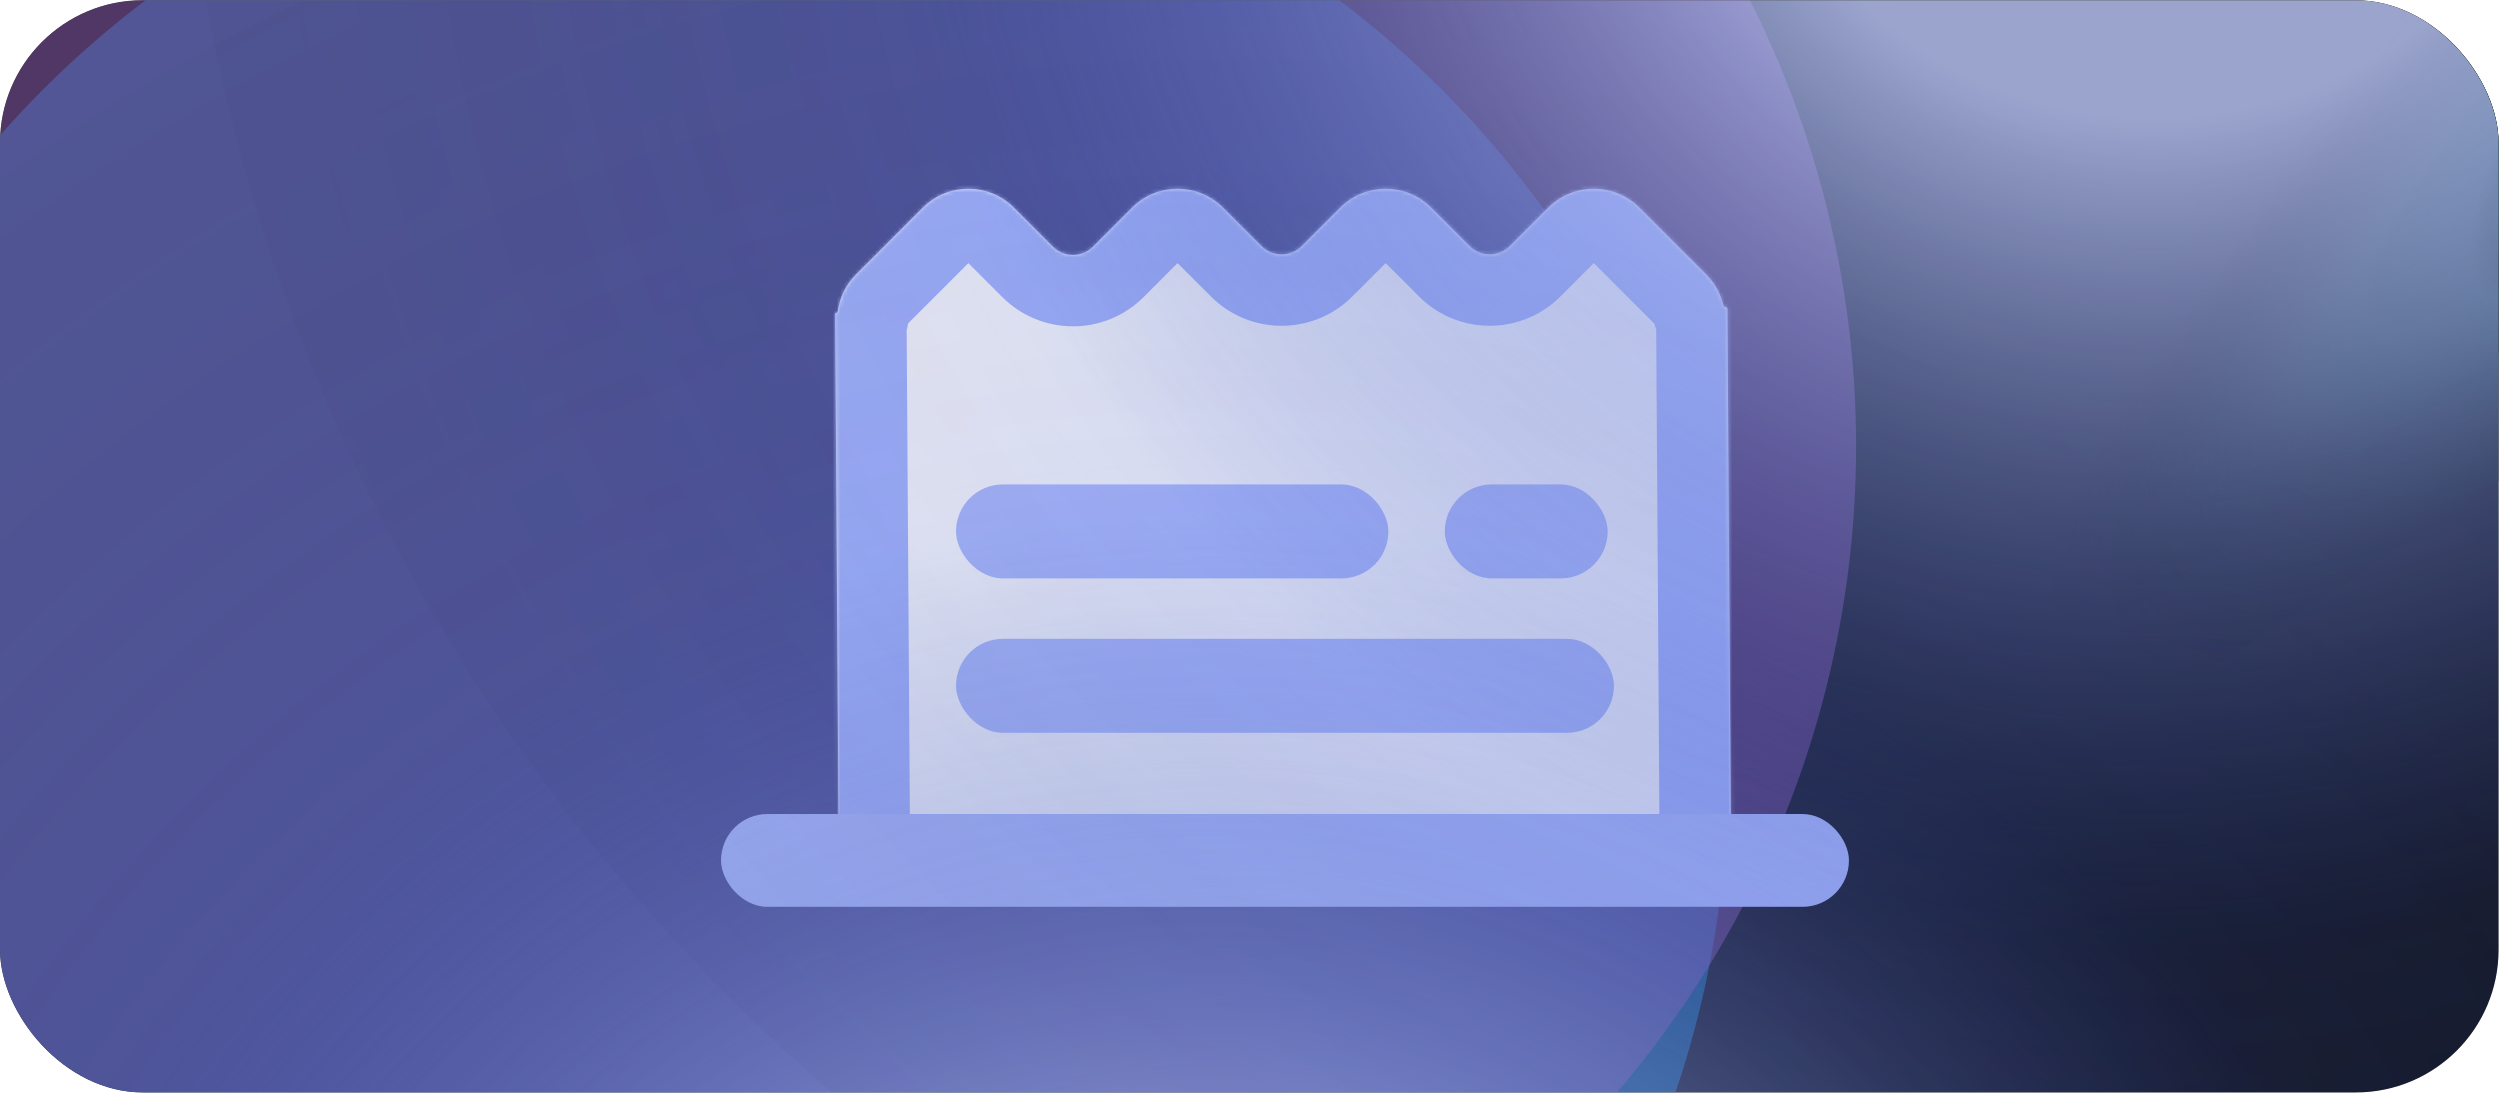
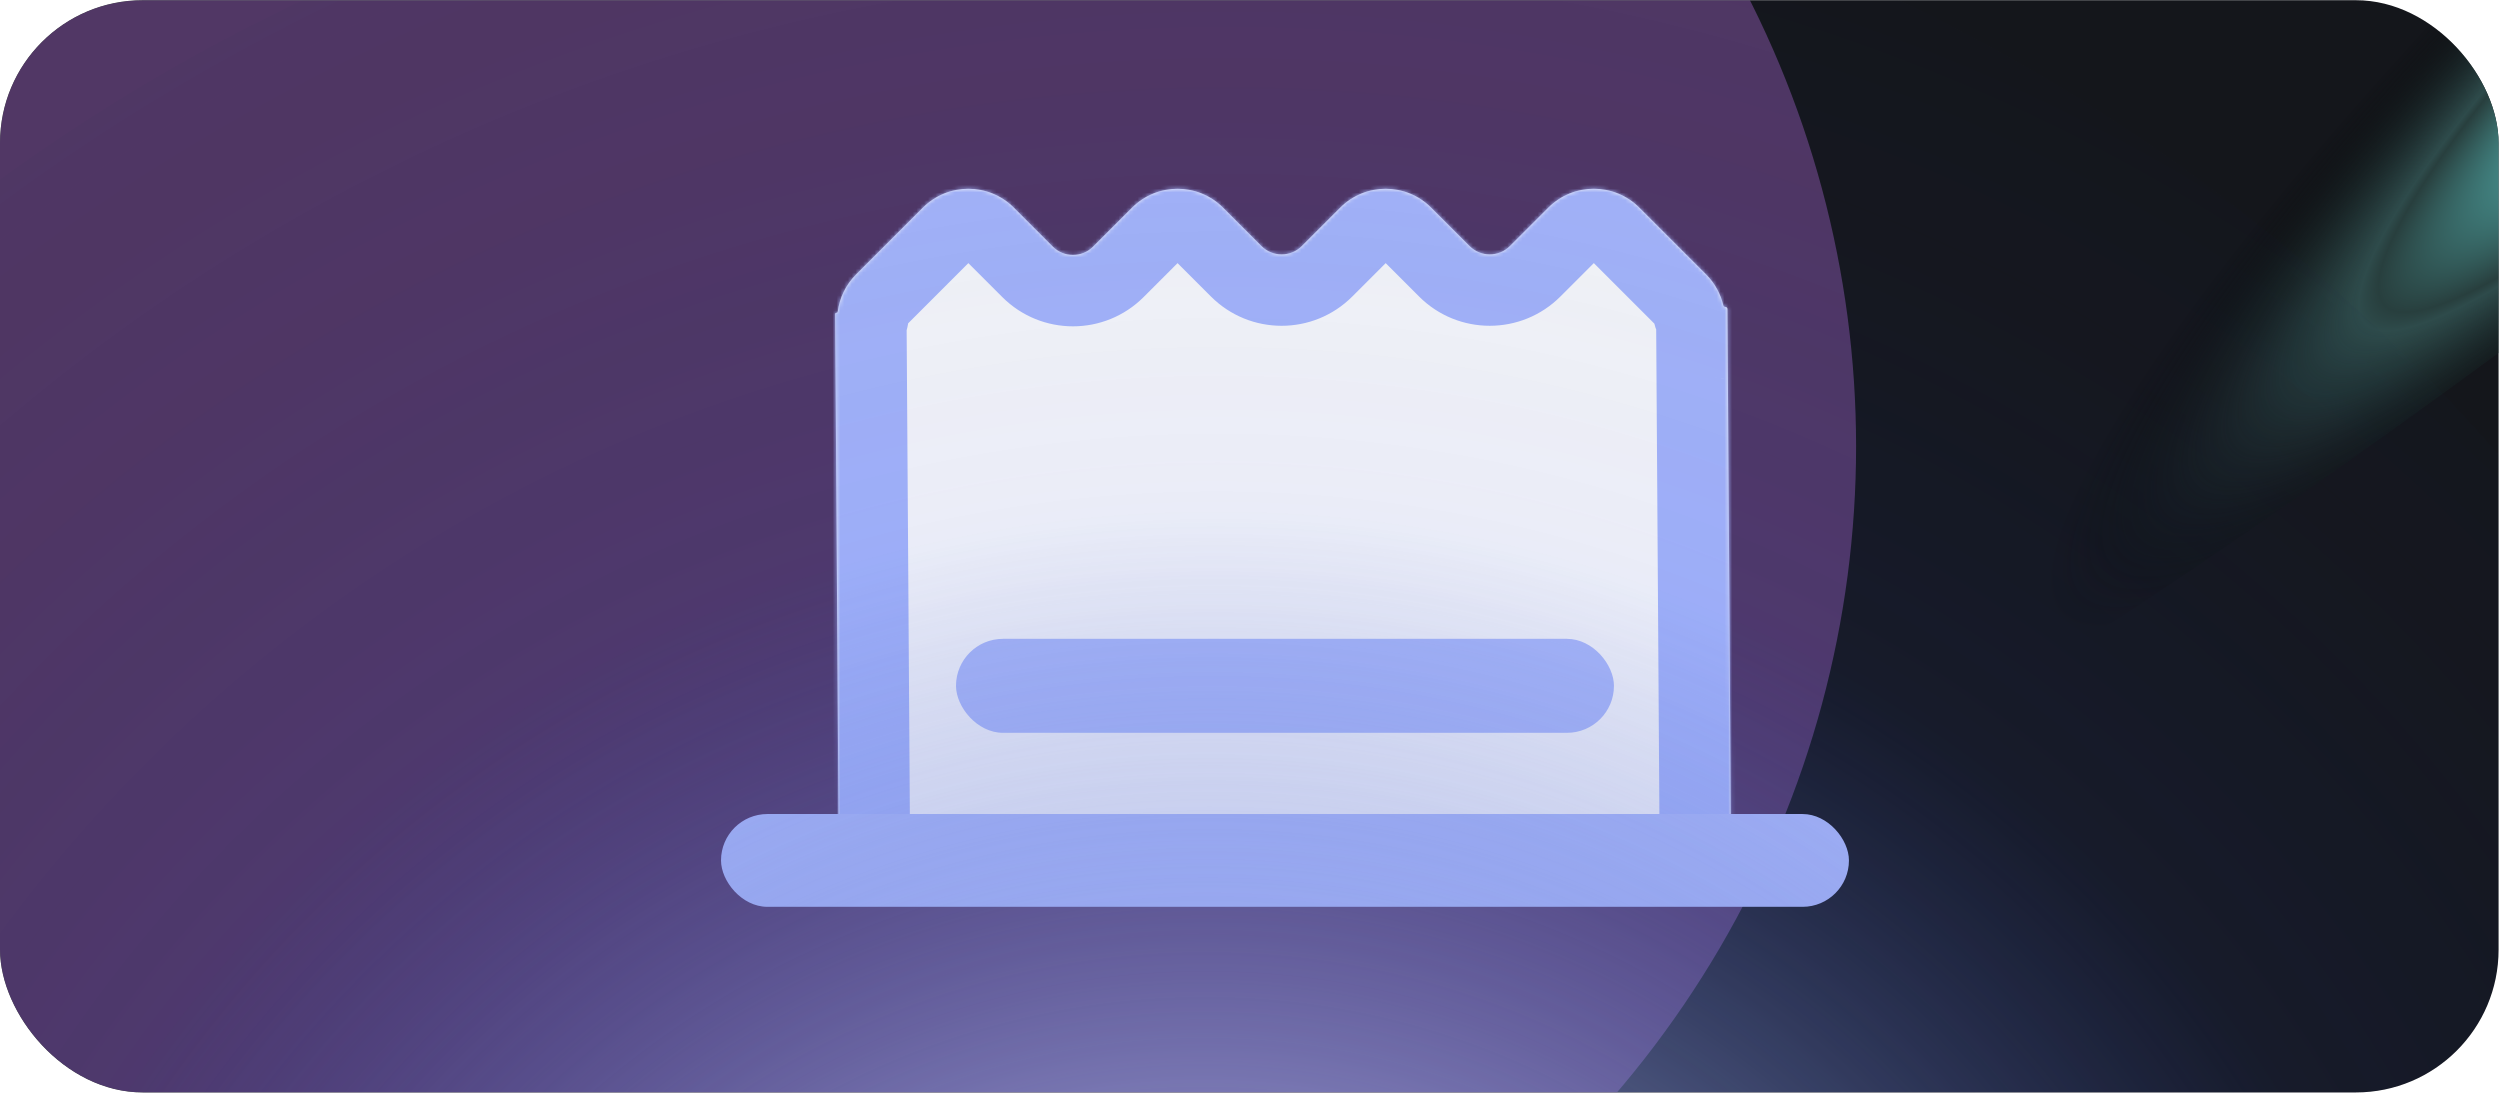
<svg xmlns="http://www.w3.org/2000/svg" width="656" height="287" viewBox="0 0 656 287" fill="none">
  <g clip-path="url(#clip0_133_14170)">
    <rect y="0.055" width="655.626" height="286.602" rx="37.464" fill="#14161B" />
    <g opacity="0.5" filter="url(#filter0_f_133_14170)">
      <ellipse cx="-46.83" cy="574.848" rx="256.631" ry="258.504" transform="rotate(-90 -46.83 574.848)" fill="#1891E0" />
    </g>
    <g opacity="0.5" filter="url(#filter1_f_133_14170)">
      <ellipse cx="813.913" cy="-195.984" rx="263.187" ry="266.933" transform="rotate(-90 813.913 -195.984)" fill="#8D58B0" />
    </g>
    <g opacity="0.5" filter="url(#filter2_f_133_14170)">
-       <ellipse cx="194.815" cy="204.234" rx="256.631" ry="258.504" transform="rotate(-90 194.815 204.234)" fill="#1891E0" />
-     </g>
+       </g>
    <g opacity="0.5" filter="url(#filter3_f_133_14170)">
      <ellipse cx="220.103" cy="117.131" rx="263.187" ry="266.933" transform="rotate(-90 220.103 117.131)" fill="#8D58B0" />
    </g>
    <mask id="path-6-inside-1_133_14170" fill="white">
      <path fill-rule="evenodd" clip-rule="evenodd" d="M430.138 54.469C423.554 47.885 412.88 47.885 406.296 54.469L396.206 64.559C393.28 67.486 388.535 67.486 385.609 64.559L375.525 54.475C368.941 47.891 358.267 47.891 351.683 54.475L341.596 64.562C338.669 67.489 333.925 67.489 330.999 64.562L320.912 54.475C314.328 47.891 303.653 47.891 297.07 54.475L286.842 64.703C283.916 67.629 279.172 67.629 276.246 64.703L266.018 54.475C259.435 47.891 248.76 47.891 242.176 54.475L224.621 72.031C221.884 74.767 220.285 78.21 219.823 81.772C219.801 81.943 219.657 82.074 219.484 82.075V82.075C219.296 82.076 219.144 82.23 219.145 82.418L220.095 226.385C220.122 230.523 223.499 233.855 227.637 233.828L446.786 232.383C450.924 232.356 454.257 228.979 454.23 224.841L453.282 81.078C453.28 80.777 453.034 80.535 452.733 80.537V80.537C452.473 80.538 452.249 80.356 452.19 80.103C451.5 77.142 450.001 74.332 447.694 72.025L430.138 54.469Z" />
    </mask>
    <path fill-rule="evenodd" clip-rule="evenodd" d="M430.138 54.469C423.554 47.885 412.88 47.885 406.296 54.469L396.206 64.559C393.28 67.486 388.535 67.486 385.609 64.559L375.525 54.475C368.941 47.891 358.267 47.891 351.683 54.475L341.596 64.562C338.669 67.489 333.925 67.489 330.999 64.562L320.912 54.475C314.328 47.891 303.653 47.891 297.07 54.475L286.842 64.703C283.916 67.629 279.172 67.629 276.246 64.703L266.018 54.475C259.435 47.891 248.76 47.891 242.176 54.475L224.621 72.031C221.884 74.767 220.285 78.21 219.823 81.772C219.801 81.943 219.657 82.074 219.484 82.075V82.075C219.296 82.076 219.144 82.23 219.145 82.418L220.095 226.385C220.122 230.523 223.499 233.855 227.637 233.828L446.786 232.383C450.924 232.356 454.257 228.979 454.23 224.841L453.282 81.078C453.28 80.777 453.034 80.535 452.733 80.537V80.537C452.473 80.538 452.249 80.356 452.19 80.103C451.5 77.142 450.001 74.332 447.694 72.025L430.138 54.469Z" fill="white" />
    <path d="M406.296 54.469L419.542 67.715L419.542 67.715L406.296 54.469ZM430.138 54.469L416.892 67.715L416.892 67.715L430.138 54.469ZM375.525 54.475L362.279 67.721L362.279 67.721L375.525 54.475ZM351.683 54.475L364.928 67.721L351.683 54.475ZM320.912 54.475L307.666 67.721L307.666 67.721L320.912 54.475ZM297.07 54.475L283.824 41.23L283.824 41.23L297.07 54.475ZM266.018 54.475L279.264 41.23L279.264 41.23L266.018 54.475ZM242.176 54.475L228.931 41.23L242.176 54.475ZM224.621 72.031L211.375 58.785L224.621 72.031ZM447.694 72.025L434.448 85.27L434.448 85.27L447.694 72.025ZM452.19 80.103L433.947 84.355L452.19 80.103ZM446.786 232.383L446.91 251.115L446.786 232.383ZM454.23 224.841L435.498 224.964L454.23 224.841ZM227.637 233.828L227.513 215.096L227.637 233.828ZM396.206 64.559L409.451 77.805L396.206 64.559ZM385.609 64.559L398.855 51.314L385.609 64.559ZM286.842 64.703L273.597 51.457L286.842 64.703ZM453.282 81.078L472.013 80.954L453.282 81.078ZM330.999 64.562L344.245 51.317L330.999 64.562ZM219.823 81.772L238.4 84.18L219.823 81.772ZM419.542 67.715C418.81 68.446 417.624 68.446 416.892 67.715L443.384 41.224C429.485 27.324 406.95 27.324 393.05 41.224L419.542 67.715ZM409.451 77.805L419.542 67.715L393.05 41.224L382.96 51.314L409.451 77.805ZM398.855 51.314L388.771 41.23L362.279 67.721L372.364 77.805L398.855 51.314ZM388.771 41.23C374.871 27.33 352.336 27.33 338.437 41.23L364.928 67.721C364.197 68.452 363.011 68.452 362.279 67.721L388.771 41.23ZM338.437 41.23L328.35 51.317L354.841 77.808L364.928 67.721L338.437 41.23ZM344.245 51.317L334.157 41.23L307.666 67.721L317.753 77.808L344.245 51.317ZM334.157 41.23C320.258 27.33 297.723 27.33 283.824 41.23L310.315 67.721C309.584 68.452 308.398 68.452 307.666 67.721L334.157 41.23ZM283.824 41.23L273.597 51.457L300.088 77.948L310.315 67.721L283.824 41.23ZM289.491 51.457L279.264 41.23L252.773 67.721L263 77.948L289.491 51.457ZM279.264 41.23C265.365 27.33 242.83 27.33 228.931 41.23L255.422 67.721C254.69 68.452 253.504 68.452 252.773 67.721L279.264 41.23ZM228.931 41.23L211.375 58.785L237.866 85.276L255.422 67.721L228.931 41.23ZM211.375 58.785C205.613 64.547 202.222 71.844 201.247 79.364L238.4 84.18C238.349 84.576 238.156 84.987 237.866 85.276L211.375 58.785ZM200.414 82.542L201.363 226.508L238.827 226.261L237.877 82.295L200.414 82.542ZM227.76 252.56L446.91 251.115L446.663 213.651L227.513 215.096L227.76 252.56ZM472.961 224.717L472.013 80.954L434.55 81.201L435.498 224.964L472.961 224.717ZM434.448 85.27C434.212 85.034 434.028 84.701 433.947 84.355L470.433 75.851C468.973 69.584 465.79 63.63 460.939 58.779L434.448 85.27ZM416.892 67.715L434.448 85.27L460.939 58.779L443.384 41.224L416.892 67.715ZM452.61 61.805C461.399 61.747 468.573 67.871 470.433 75.851L433.947 84.355C435.925 92.841 443.547 99.33 452.857 99.269L452.61 61.805ZM446.91 251.115C461.393 251.019 473.057 239.201 472.961 224.717L435.498 224.964C435.457 218.757 440.456 213.692 446.663 213.651L446.91 251.115ZM201.363 226.508C201.459 240.992 213.277 252.655 227.76 252.56L227.513 215.096C233.721 215.055 238.786 220.054 238.827 226.261L201.363 226.508ZM382.96 51.314C387.349 46.925 394.466 46.925 398.855 51.314L372.364 77.805C382.605 88.047 399.21 88.047 409.451 77.805L382.96 51.314ZM219.361 63.343C208.827 63.413 200.344 72.008 200.414 82.542L237.877 82.295C237.944 92.452 229.765 100.74 219.608 100.807L219.361 63.343ZM273.597 51.457C277.986 47.068 285.102 47.068 289.491 51.457L263 77.948C273.242 88.19 289.846 88.19 300.088 77.948L273.597 51.457ZM472.013 80.954C471.943 70.308 463.256 61.735 452.61 61.805L452.857 99.269C442.812 99.335 434.616 91.246 434.55 81.201L472.013 80.954ZM328.35 51.317C332.739 46.928 339.855 46.928 344.245 51.317L317.753 77.808C327.995 88.05 344.6 88.05 354.841 77.808L328.35 51.317ZM201.247 79.364C202.402 70.452 209.96 63.405 219.361 63.343L219.608 100.807C229.354 100.742 237.2 93.435 238.4 84.18L201.247 79.364Z" fill="#A9B9FF" mask="url(#path-6-inside-1_133_14170)" />
-     <rect x="250.855" y="127.111" width="113.455" height="24.664" rx="12.332" fill="#B2C0FF" />
-     <rect x="379.108" y="127.111" width="42.751" height="24.664" rx="12.332" fill="#B2C0FF" />
    <rect x="250.855" y="167.629" width="172.648" height="24.664" rx="12.332" fill="#B2C0FF" />
    <rect x="189.195" y="213.6" width="295.968" height="24.352" rx="12.176" fill="#B2C0FF" />
    <path style="mix-blend-mode:color-dodge" d="M767.11 7.117C938.767 -130.041 1061.88 -253.574 1042.09 -268.803C1022.3 -284.032 867.099 -185.19 695.443 -48.033C523.786 89.125 400.674 212.658 420.465 227.887C440.255 243.116 595.453 144.274 767.11 7.117Z" fill="url(#paint0_radial_133_14170)" />
-     <path style="mix-blend-mode:color-dodge" d="M837.468 -8.601C1043.31 -173.073 1184.55 -326.121 1152.94 -350.445C1121.33 -374.769 928.84 -261.157 723 -96.686C517.159 67.785 375.916 220.834 407.526 245.158C439.135 269.482 631.627 155.87 837.468 -8.601Z" fill="url(#paint1_radial_133_14170)" />
    <g style="mix-blend-mode:color-dodge" opacity="0.78">
      <ellipse cx="285.627" cy="447.059" rx="494.993" ry="490.381" transform="rotate(-64.301 285.627 447.059)" fill="url(#paint2_radial_133_14170)" />
    </g>
    <g style="mix-blend-mode:color-dodge" opacity="0.78">
-       <ellipse cx="541.758" cy="-88.09" rx="494.993" ry="496.064" transform="rotate(-64.301 541.758 -88.09)" fill="url(#paint3_radial_133_14170)" />
-     </g>
+       </g>
  </g>
  <defs>
    <filter id="filter0_f_133_14170" x="-492.656" y="130.895" width="891.651" height="887.905" filterUnits="userSpaceOnUse" color-interpolation-filters="sRGB">
      <feGaussianBlur stdDeviation="93.661" />
    </filter>
    <filter id="filter1_f_133_14170" x="359.658" y="-646.492" width="908.51" height="901.016" filterUnits="userSpaceOnUse" color-interpolation-filters="sRGB">
      <feGaussianBlur stdDeviation="93.661" />
    </filter>
    <filter id="filter2_f_133_14170" x="-251.011" y="-239.718" width="891.651" height="887.905" filterUnits="userSpaceOnUse" color-interpolation-filters="sRGB">
      <feGaussianBlur stdDeviation="93.661" />
    </filter>
    <filter id="filter3_f_133_14170" x="-234.152" y="-333.376" width="908.51" height="901.016" filterUnits="userSpaceOnUse" color-interpolation-filters="sRGB">
      <feGaussianBlur stdDeviation="93.661" />
    </filter>
    <radialGradient id="paint0_radial_133_14170" cx="0" cy="0" r="1" gradientUnits="userSpaceOnUse" gradientTransform="translate(731.296 -20.484) rotate(-43.634) scale(346.492 63.245)">
      <stop stop-color="#E0FFFE" />
      <stop offset="0.111" stop-color="#C2D7D6" />
      <stop offset="0.287" stop-color="#438684" />
      <stop offset="0.421" stop-color="#283F3E" />
      <stop offset="0.441" stop-color="#2E4B4B" />
      <stop offset="0.764" stop-opacity="0" />
    </radialGradient>
    <radialGradient id="paint1_radial_133_14170" cx="0" cy="0" r="1" gradientUnits="userSpaceOnUse" gradientTransform="translate(780.255 -52.677) rotate(-45.331) scale(413.781 101.434)">
      <stop stop-color="#E0FFFE" />
      <stop offset="0.111" stop-color="#C2D7D6" />
      <stop offset="0.287" stop-color="#438684" />
      <stop offset="0.421" stop-color="#283F3E" />
      <stop offset="0.441" stop-color="#2E4B4B" />
      <stop offset="0.764" stop-opacity="0" />
    </radialGradient>
    <radialGradient id="paint2_radial_133_14170" cx="0" cy="0" r="1" gradientUnits="userSpaceOnUse" gradientTransform="translate(285.627 473.566) rotate(-155.705) scale(586.656 567.672)">
      <stop offset="0.187" stop-color="#C0CCFF" />
      <stop offset="0.564" stop-color="#2F48B8" stop-opacity="0.13" />
      <stop offset="1" stop-opacity="0" />
    </radialGradient>
    <radialGradient id="paint3_radial_133_14170" cx="0" cy="0" r="1" gradientUnits="userSpaceOnUse" gradientTransform="translate(541.759 -61.276) rotate(-155.456) scale(587.813 573.121)">
      <stop offset="0.187" stop-color="#C0CCFF" />
      <stop offset="0.564" stop-color="#2F48B8" stop-opacity="0.13" />
      <stop offset="1" stop-opacity="0" />
    </radialGradient>
    <clipPath id="clip0_133_14170">
      <rect y="0.055" width="655.626" height="286.602" rx="37.464" fill="white" />
    </clipPath>
  </defs>
</svg>